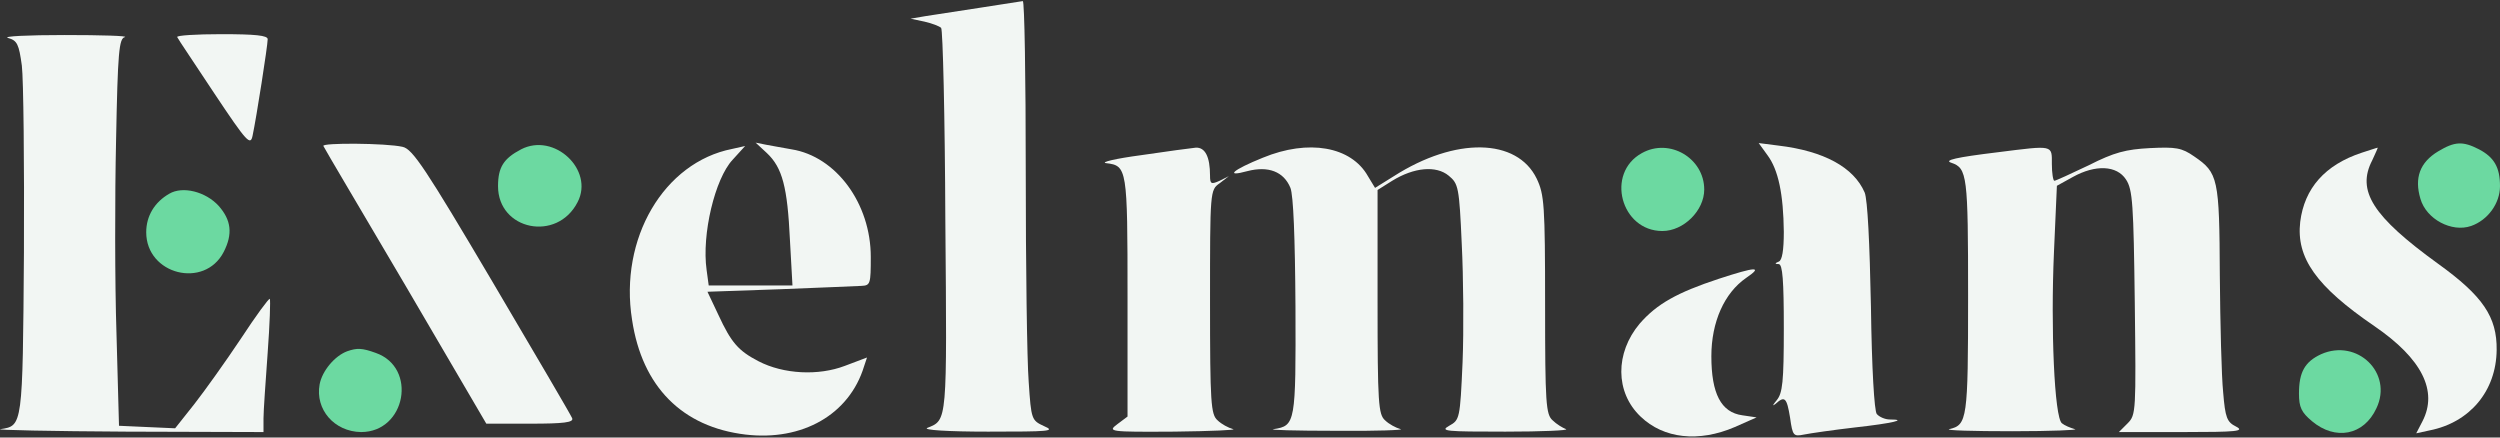
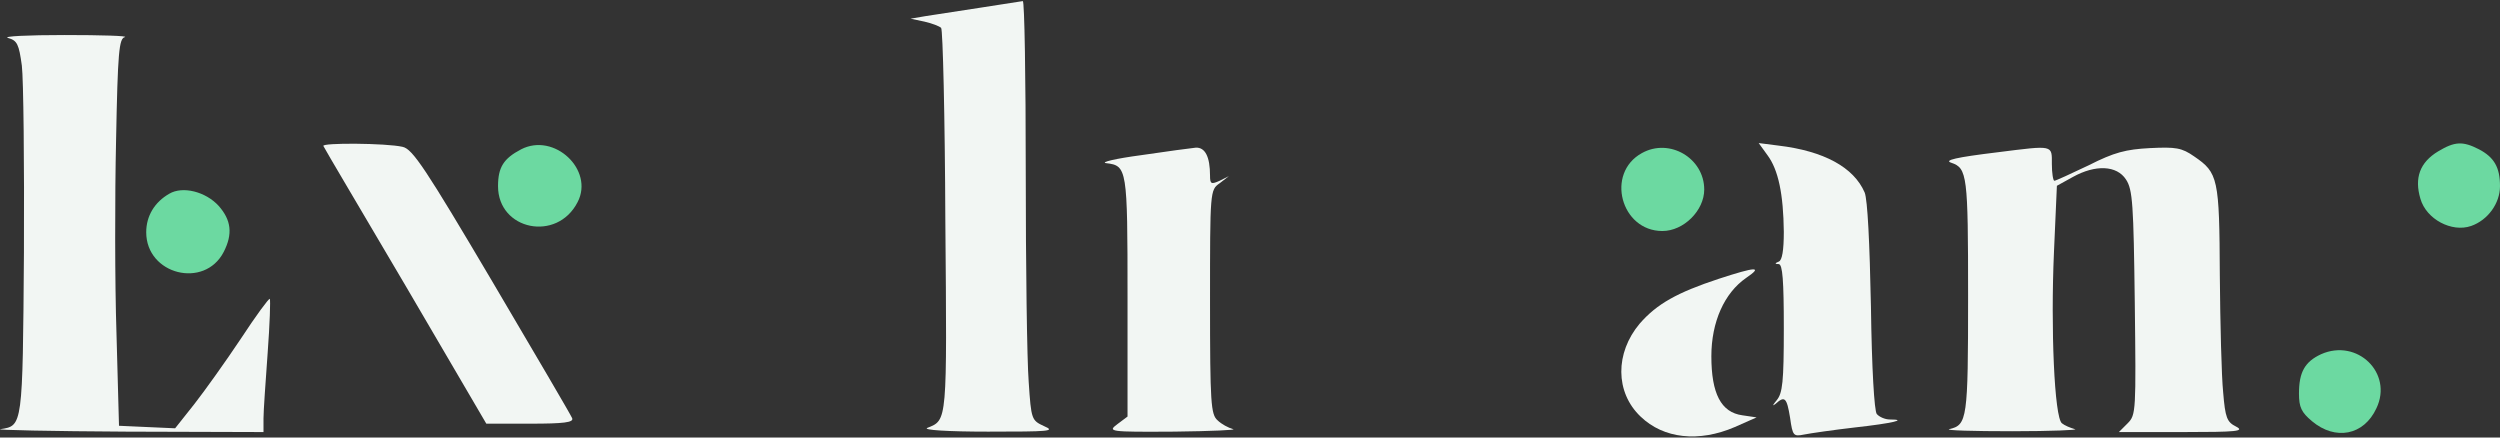
<svg xmlns="http://www.w3.org/2000/svg" width="160" height="28" viewBox="0 0 160 28" fill="none">
  <rect x="0" y="0" width="160" height="28" fill="#333333" stroke="none" />
  <path d="M62.7 0.499C61.306 0.713 59.724 0.954 59.215 1.035L58.277 1.196L59.161 1.383C59.644 1.491 60.126 1.678 60.233 1.785C60.341 1.893 60.475 7.441 60.502 14.142C60.609 27.062 60.636 26.875 59.349 27.384C59.027 27.518 60.636 27.625 63.236 27.625C67.176 27.625 67.578 27.598 66.827 27.276C66.023 26.901 65.996 26.875 65.836 24.435C65.728 23.068 65.648 17.01 65.648 10.979C65.648 4.975 65.568 0.07 65.46 0.07C65.326 0.097 64.093 0.284 62.7 0.499Z" fill="#F2F6F3" />
  <path d="M0.513 2.429C1.103 2.59 1.21 2.831 1.398 4.198C1.505 5.083 1.558 10.471 1.532 16.153C1.451 27.304 1.451 27.25 0.031 27.465C-0.372 27.518 3.247 27.599 8.099 27.625L16.864 27.652V26.768C16.864 26.312 16.998 24.409 17.132 22.559C17.266 20.737 17.319 19.182 17.266 19.128C17.212 19.075 16.381 20.201 15.416 21.675C14.451 23.122 13.111 24.999 12.441 25.856L11.208 27.411L9.412 27.331L7.616 27.25L7.455 21.353C7.348 18.11 7.348 12.535 7.429 8.97C7.536 3.341 7.616 2.456 7.991 2.376C8.233 2.295 6.49 2.242 4.132 2.242C1.773 2.242 0.138 2.322 0.513 2.429Z" fill="#F2F6F3" />
-   <path d="M11.342 2.375C11.396 2.509 12.495 4.117 13.728 5.994C15.818 9.13 16.033 9.344 16.167 8.674C16.408 7.548 17.132 2.911 17.132 2.509C17.132 2.268 16.355 2.187 14.156 2.187C12.548 2.187 11.262 2.268 11.342 2.375Z" fill="#F2F6F3" />
  <path d="M20.697 9.344C20.75 9.478 23.136 13.498 25.977 18.323L31.124 27.115H33.938C36.083 27.115 36.726 27.035 36.619 26.767C36.565 26.606 34.233 22.639 31.499 18.002C27.237 10.791 26.406 9.531 25.763 9.397C24.718 9.156 20.563 9.129 20.697 9.344Z" fill="#F2F6F3" />
  <path d="M33.349 9.558C32.223 10.148 31.874 10.711 31.874 11.917C31.874 14.731 35.654 15.509 36.967 12.935C38.039 10.871 35.466 8.459 33.349 9.558Z" fill="#6CD9A1" />
-   <path d="M49.083 9.799C50.075 10.737 50.396 11.97 50.557 15.374L50.718 18.269H48.037H45.357L45.223 17.278C44.901 14.999 45.759 11.434 46.885 10.228L47.689 9.344L46.858 9.531C42.489 10.389 39.621 15.267 40.452 20.467C41.095 24.756 43.668 27.329 47.716 27.812C51.361 28.241 54.363 26.525 55.301 23.443L55.489 22.88L54.069 23.416C52.38 24.059 50.155 23.952 48.547 23.121C47.26 22.451 46.804 21.942 45.974 20.146L45.277 18.672L49.914 18.511C52.433 18.403 54.792 18.323 55.141 18.296C55.703 18.269 55.73 18.162 55.73 16.447C55.73 13.016 53.506 10.014 50.664 9.558C50.128 9.451 49.404 9.344 49.029 9.263L48.359 9.129L49.083 9.799Z" fill="#F2F6F3" />
  <path d="M113.119 9.933C113.816 10.871 114.137 12.426 114.164 14.838C114.164 16.018 114.057 16.661 113.843 16.741C113.575 16.849 113.575 16.902 113.843 16.902C114.084 16.929 114.164 17.921 114.164 21.003C114.164 24.461 114.084 25.158 113.709 25.614C113.441 25.935 113.414 26.016 113.628 25.855C114.218 25.319 114.352 25.426 114.566 26.739C114.727 27.892 114.781 27.946 115.451 27.812C115.853 27.731 117.327 27.517 118.721 27.356C121.133 27.088 122.125 26.847 120.946 26.847C120.651 26.847 120.276 26.686 120.115 26.498C119.954 26.311 119.793 23.577 119.74 19.61C119.659 15.562 119.525 12.774 119.338 12.319C118.641 10.71 116.737 9.665 113.816 9.317L112.556 9.156L113.119 9.933Z" fill="#F2F6F3" />
  <path d="M156.033 9.692C154.88 10.389 154.505 11.38 154.907 12.72C155.282 14.034 156.917 14.892 158.15 14.463C159.223 14.088 160 13.015 160 11.916C160 10.71 159.625 10.067 158.66 9.558C157.614 9.021 157.105 9.048 156.033 9.692Z" fill="#6CD9A1" />
  <path d="M73.019 9.933C71.411 10.147 70.392 10.388 70.794 10.442C72.135 10.603 72.162 10.764 72.162 18.966V26.659L71.518 27.141C70.875 27.624 70.955 27.651 75.164 27.624C77.522 27.597 79.211 27.517 78.916 27.463C78.621 27.383 78.166 27.141 77.924 26.9C77.496 26.525 77.442 25.828 77.442 19.341C77.442 12.211 77.442 12.158 78.058 11.729L78.648 11.273L78.058 11.568C77.522 11.809 77.442 11.782 77.442 11.246C77.442 10.013 77.12 9.423 76.531 9.45C76.236 9.477 74.654 9.692 73.019 9.933Z" fill="#F2F6F3" />
-   <path d="M80.819 10.095C78.889 10.872 78.353 11.355 79.828 10.953C81.168 10.604 82.16 10.979 82.588 12.025C82.776 12.507 82.883 15.161 82.91 19.637C82.937 27.062 82.91 27.25 81.516 27.464C81.114 27.518 82.91 27.571 85.483 27.571C88.057 27.598 89.933 27.518 89.638 27.464C89.343 27.384 88.888 27.142 88.646 26.901C88.217 26.526 88.164 25.829 88.164 19.316V12.159L89.102 11.569C90.496 10.711 91.916 10.577 92.721 11.247C93.337 11.757 93.391 11.971 93.552 15.617C93.659 17.734 93.686 21.138 93.605 23.175C93.444 26.821 93.418 26.875 92.747 27.25C92.131 27.598 92.506 27.625 96.339 27.625C98.698 27.625 100.44 27.545 100.226 27.464C100.011 27.384 99.609 27.142 99.368 26.901C98.939 26.526 98.886 25.829 98.886 19.53C98.886 13.097 98.832 12.454 98.35 11.435C97.09 8.835 93.15 8.755 89.209 11.274L88.003 12.025L87.547 11.274C86.475 9.371 83.741 8.889 80.819 10.095Z" fill="#F2F6F3" />
  <path d="M105.077 9.8C102.745 11.086 103.737 14.785 106.391 14.785C107.758 14.785 109.071 13.472 109.071 12.132C109.071 10.121 106.847 8.808 105.077 9.8Z" fill="#6CD9A1" />
  <path d="M127.835 9.747C125.181 10.069 124.377 10.256 124.886 10.417C125.905 10.765 125.958 11.221 125.958 18.941C125.958 26.848 125.905 27.197 124.752 27.465C124.457 27.545 126.28 27.599 128.773 27.599C131.292 27.599 133.088 27.518 132.793 27.465C132.499 27.384 132.123 27.224 131.962 27.089C131.48 26.714 131.239 21.005 131.453 16.153L131.641 11.891L132.659 11.328C134.107 10.524 135.474 10.578 136.064 11.489C136.492 12.133 136.546 13.071 136.626 19.37C136.707 26.312 136.707 26.553 136.171 27.089L135.608 27.652H139.709C143.167 27.652 143.676 27.599 143.113 27.304C142.523 27.009 142.416 26.741 142.282 25.106C142.175 24.061 142.095 20.71 142.068 17.601C142.041 11.409 141.961 11.06 140.433 10.015C139.629 9.452 139.253 9.398 137.591 9.479C136.064 9.559 135.313 9.747 133.678 10.578C132.552 11.114 131.56 11.57 131.48 11.57C131.4 11.57 131.319 11.087 131.319 10.497C131.319 9.264 131.453 9.291 127.835 9.747Z" fill="#F2F6F3" />
-   <path d="M151.154 9.773C148.796 10.551 147.482 12.052 147.214 14.196C146.946 16.501 148.233 18.324 151.959 20.87C155.014 22.961 156.033 25.025 155.041 26.955L154.639 27.732L155.497 27.545C158.07 27.035 159.759 25.025 159.786 22.398C159.812 20.281 158.901 18.941 156.033 16.877C151.851 13.848 150.806 12.213 151.825 10.256C152.039 9.8 152.2 9.425 152.173 9.452C152.119 9.452 151.664 9.613 151.154 9.773Z" fill="#F2F6F3" />
  <path d="M10.833 12.399C9.895 12.935 9.358 13.82 9.358 14.865C9.358 17.573 13.084 18.511 14.317 16.125C14.907 14.973 14.8 14.088 13.996 13.177C13.165 12.265 11.691 11.89 10.833 12.399Z" fill="#6CD9A1" />
  <path d="M110.01 17.841C107.329 18.726 106.042 19.449 104.943 20.709C103.362 22.585 103.362 25.105 104.997 26.66C106.471 28.08 108.723 28.322 111.028 27.33L112.422 26.713L111.511 26.579C110.144 26.392 109.527 25.185 109.527 22.8C109.527 20.602 110.358 18.752 111.752 17.787C112.851 17.037 112.395 17.064 110.01 17.841Z" fill="#F2F6F3" />
-   <path d="M22.225 22.479C21.421 22.774 20.616 23.739 20.456 24.597C20.161 26.205 21.394 27.625 23.109 27.652C25.977 27.652 26.728 23.524 24.047 22.586C23.163 22.265 22.841 22.265 22.225 22.479Z" fill="#6CD9A1" />
  <path d="M148.554 22.667C147.509 23.149 147.134 23.819 147.134 25.186C147.134 26.071 147.295 26.392 147.965 26.955C149.466 28.215 151.289 27.867 152.093 26.125C153.165 23.873 150.86 21.648 148.554 22.667Z" fill="#6CD9A1" />
</svg>